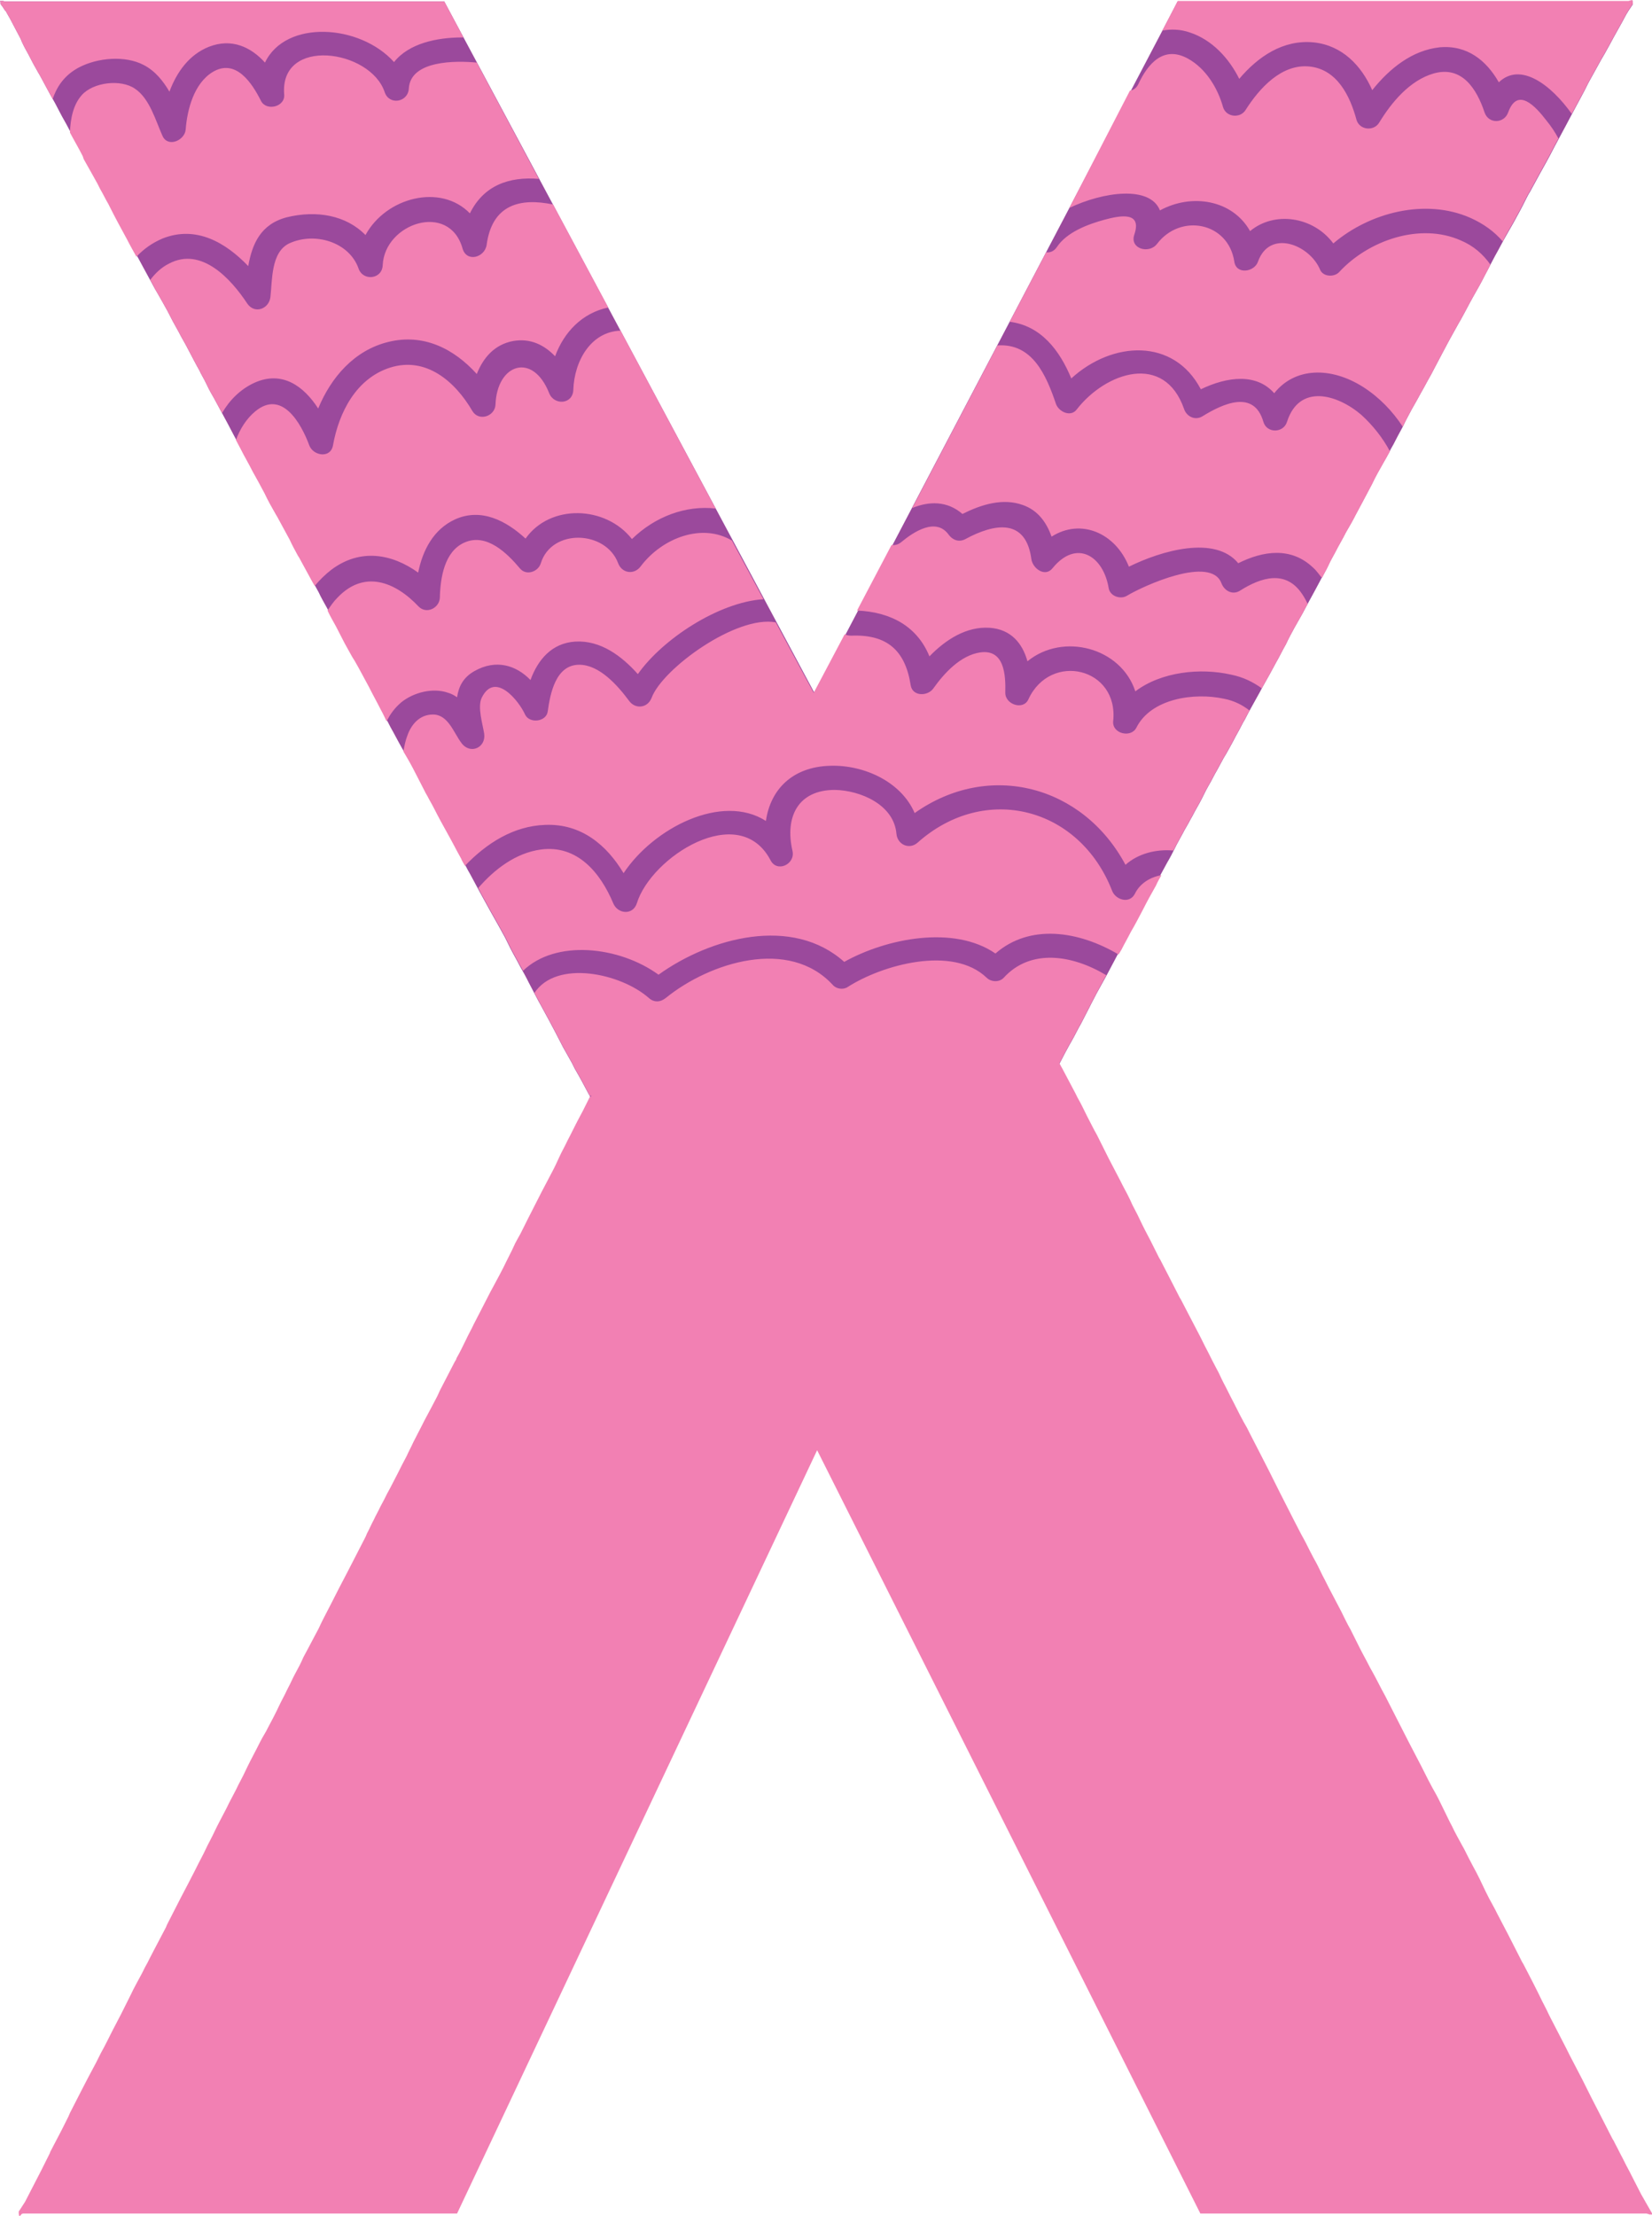
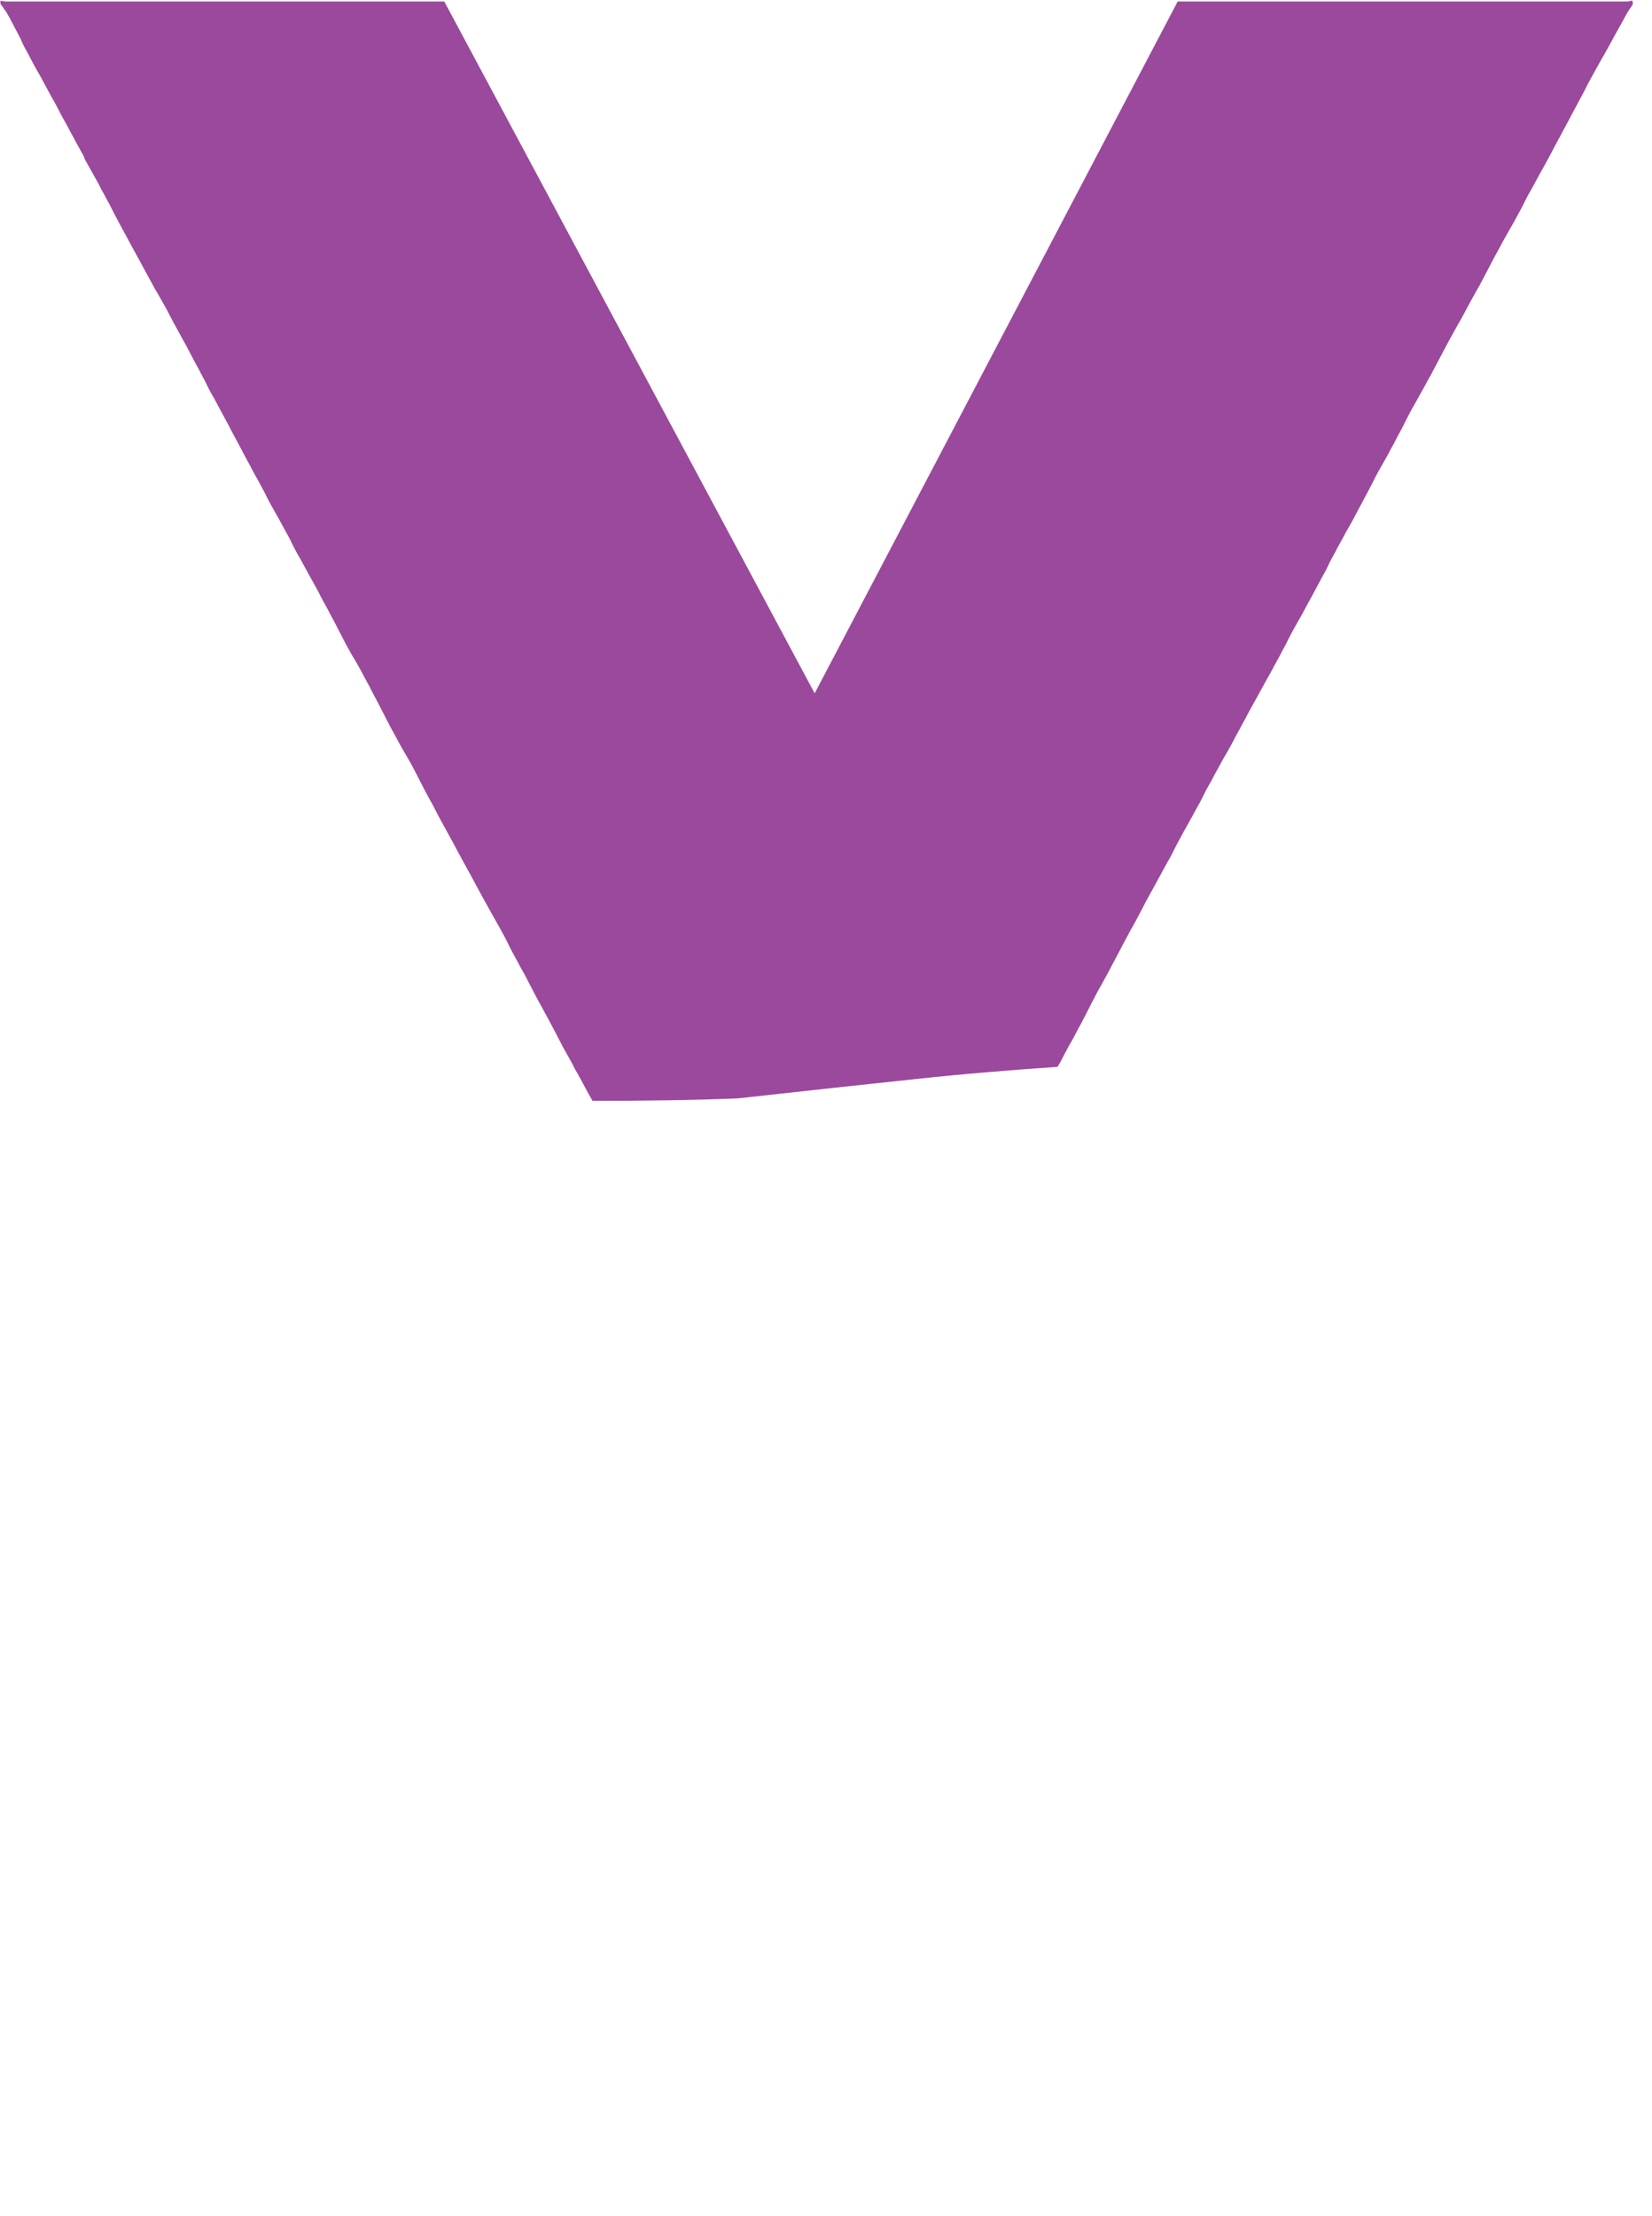
<svg xmlns="http://www.w3.org/2000/svg" height="449.7" preserveAspectRatio="xMidYMid meet" version="1.0" viewBox="2.0 -0.2 335.4 449.7" width="335.4" zoomAndPan="magnify">
  <g id="change1_1">
    <path d="M122.3,223.2c-0.3-0.5-0.5-0.9-0.8-1.4c-0.9-1.7-1.8-3.4-2.8-5.1l-0.6-1.2l-1.8-3.2l-1.6-3.1 c-0.9-1.7-1.8-3.4-2.8-5.2c-0.9-1.6-1.7-3.2-2.6-4.9l-0.3-0.6c-0.6-1.2-1.3-2.3-1.9-3.5c-0.7-1.3-1.4-2.5-2-3.8l-0.6-1.2 c-0.4-0.7-0.7-1.3-1.1-2c-0.6-1.1-1.2-2.1-1.8-3.2c-0.7-1.3-1.4-2.5-2.1-3.8s-1.4-2.6-2.1-3.9l-0.4-0.7c-0.4-0.8-0.9-1.6-1.3-2.4 c-0.9-1.6-1.7-3.2-2.6-4.8c-1-1.8-2-3.6-2.9-5.4c-0.4-0.8-0.9-1.6-1.3-2.4l-0.4-0.7l-0.2-0.4c-0.6-1.2-1.2-2.3-1.8-3.5 c-0.9-1.8-1.9-3.5-2.9-5.2c-0.8-1.4-1.5-2.8-2.3-4.2c-0.6-1.2-1.2-2.3-1.8-3.5c-0.8-1.6-1.7-3.2-2.5-4.8c-1-1.8-1.9-3.6-2.9-5.3 l-0.5-0.8l-1.5-2.7c-0.6-1.2-1.2-2.3-1.8-3.5c-0.6-1.2-1.3-2.4-1.9-3.6c-0.6-1.1-1.2-2.1-1.7-3.2c-0.7-1.3-1.4-2.5-2.1-3.8 c-0.6-1.1-1.2-2.2-1.8-3.3l-0.2-0.3c-0.6-1.1-1.2-2.2-1.7-3.3c-0.8-1.5-1.7-3.1-2.5-4.6l-0.3-0.5c-0.8-1.4-1.6-2.8-2.3-4.3 c-0.8-1.5-1.6-3-2.4-4.4c-0.8-1.6-1.7-3.1-2.5-4.7L49.4,88l-1.1-2.1c-0.9-1.7-1.9-3.5-2.8-5.2c-0.4-0.7-1-1.7-1.5-2.8l-0.5-1 c-0.3-0.6-0.7-1.2-1-1.9c-0.8-1.4-1.5-2.8-2.3-4.3c-0.6-1.2-1.3-2.3-1.9-3.5c-0.8-1.4-1.6-2.9-2.3-4.3l-1-1.8L33.8,59l-0.3-0.5 c-0.8-1.5-1.6-2.9-2.4-4.4c-1-1.9-2.1-3.8-3.1-5.7c-1.2-2.2-2.4-4.4-3.5-6.6l-0.3-0.6c-0.6-1-1.1-2.1-1.7-3.1l-0.5-1l-1-1.8 l-1.8-3.2L19,31.5c-1-1.8-2-3.6-3-5.5c-0.6-1.2-1.3-2.3-1.9-3.5c-0.6-1.2-1.2-2.3-1.9-3.5c-0.7-1.3-1.4-2.6-2.1-3.9l-0.3-0.5 c-0.7-1.2-1.4-2.5-2-3.7c-0.5-0.9-1-1.8-1.4-2.7L6.2,7.7c-0.7-1.3-1.3-2.5-2-3.8c-0.3-0.6-0.7-1.2-1-1.8L3,1.9 C2.7,1.4,2.4,1,2.1,0.6c0-0.1,0-0.3,0-0.4L2,0c0.1,0,0.2,0,0.2,0c0.1,0,0.2,0,0.2,0h0.2c0.1,0,0.3,0.1,0.5,0.1h89.1l75.2,140.4 L241.1,0.1h91.3c0.2,0,0.4,0,0.5-0.1c0.2,0,0.4-0.1,0.5-0.1c0.1,0.3,0.1,0.6,0.1,0.8l-0.4,0.6c-0.3,0.4-0.6,0.9-0.9,1.4 c-1.1,2.1-2.3,4.1-3.4,6.2l-1,1.8l-0.7,1.2l-2.6,4.7l-0.8,1.6c-1,1.9-2,3.7-3,5.6l-0.9,1.7l-2.1,3.9l-1.1,2.1 c-0.9,1.7-1.9,3.4-2.8,5.1c-0.4,0.7-0.8,1.5-1.2,2.2l-0.2,0.3c-0.6,1.1-1.1,2.2-1.7,3.3c-0.9,1.7-1.9,3.5-2.9,5.2 c-0.8,1.4-1.5,2.8-2.3,4.2c-0.7,1.3-1.4,2.7-2.1,4c-0.7,1.4-1.5,2.8-2.3,4.2c-0.9,1.6-1.7,3.2-2.6,4.8l-0.3,0.5l-1,1.8l-1,1.8 c-0.6,1.1-1.1,2.1-1.7,3.2c-0.7,1.3-1.3,2.5-2,3.8c-0.7,1.2-1.3,2.4-2,3.6c-0.6,1.1-1.2,2.2-1.9,3.4c-0.5,1-1.1,2-1.6,3.1l-0.3,0.6 c-0.6,1.1-1.2,2.2-1.8,3.4c-0.6,1-1.1,2.1-1.7,3.1l-0.4,0.7c-0.8,1.4-1.6,2.8-2.3,4.3c-0.6,1.1-1.2,2.3-1.8,3.4 c-0.5,0.9-1,1.9-1.5,2.8c-0.6,1.2-1.3,2.4-2,3.6c-0.7,1.4-1.5,2.7-2.2,4.1c-0.5,0.9-1,1.8-1.4,2.7l-0.2,0.4l-0.2,0.4 c-0.4,0.8-0.9,1.6-1.3,2.4c-1.1,2.1-2.3,4.2-3.4,6.3l-1.7,3c-0.6,1.1-1.2,2.2-1.7,3.3c-0.7,1.2-1.3,2.5-2,3.7 c-0.9,1.7-1.8,3.3-2.7,4.9l-0.7,1.3l-1.5,2.7c-0.5,0.9-1,1.8-1.5,2.8l-0.3,0.5c-0.5,1-1,1.9-1.5,2.8c-0.6,1.2-1.3,2.4-1.9,3.5 l-0.6,1l-1.3,2.4c-0.6,1-1.1,2.1-1.7,3.1l-0.5,0.9c-0.3,0.6-0.6,1.2-0.9,1.8c-0.6,1.2-1.3,2.3-1.9,3.5l-0.4,0.7 c-0.5,1-1.1,1.9-1.6,2.9c-0.4,0.7-0.8,1.5-1.2,2.2l-0.3,0.6c-0.5,1-1,2-1.6,3c-0.8,1.5-1.7,3.1-2.5,4.6c-0.9,1.6-1.8,3.2-2.6,4.8 c-0.8,1.5-1.6,3.1-2.5,4.6c-0.6,1.2-1.3,2.4-1.9,3.6l-2.7,5.1l-2.1,3.8c-0.4,0.8-0.8,1.5-1.2,2.3l-0.4,0.8c-0.5,1-1.1,2.1-1.6,3.1 c-0.7,1.2-1.3,2.5-2,3.7l-0.4,0.7c-0.6,1.1-1.2,2.2-1.8,3.4l-0.3,0.5l-0.3,0.5c-8.7,0.6-18.9,1.4-29,2.5c-5.8,0.6-11.9,1.3-16.8,1.8 c-6.3,0.7-12.8,1.4-19.1,2.1C141.9,223.1,131.3,223.2,122.3,223.2L122.3,223.2z" fill="#9b499c" />
  </g>
  <g id="change2_1">
-     <path d="M162.9,172.5c-1.6-6.9,1.1-12.4,8.6-12.4c5.2,0.1,12,3,12.5,8.9c0.2,2.2,2.6,3.3,4.3,1.8 c13.7-12.2,32.9-7.2,39.5,9.8c0.7,1.8,3.5,2.7,4.6,0.6c1-2.1,3.1-3.4,5.4-3.8c-0.4,0.7-0.8,1.4-1.1,2.1c-0.9,1.6-1.8,3.2-2.6,4.8 c-0.8,1.5-1.6,3.1-2.5,4.6c-0.6,1.2-1.3,2.4-1.9,3.6l-0.6,1c-8.1-4.8-18-6.3-25-0.2c-8.4-5.8-22.1-3.1-30.7,1.7 c-10.5-9.4-27.1-5-37.7,2.6c-8-5.8-20.9-7.2-27.5-0.8c-0.3-0.6-0.7-1.2-1-1.8c-0.7-1.3-1.4-2.5-2-3.8l-0.6-1.2 c-0.4-0.7-0.7-1.3-1.1-2c-0.6-1.1-1.2-2.1-1.8-3.2c-0.7-1.3-1.4-2.5-2.1-3.8l-0.5-1c3.3-3.8,7.6-7.1,12.7-7.8 c7.4-1,12.1,4.7,14.7,10.9c0.9,2.2,4,2.5,4.8,0c2.9-9.4,20.7-20.8,27.1-8.8C159.7,177,163.5,175.2,162.9,172.5z M100.8,49.5 c-0.4,2.6-4.1,3.6-4.9,0.7c-2.7-9.5-15.8-5.1-16.2,3.4c-0.1,2.9-4,3.3-4.9,0.7c-1.9-5.4-8.9-7.5-14.1-5.1c-3.7,1.8-3.4,7.4-3.8,10.9 c-0.3,2.4-3.2,3.5-4.7,1.3c-3.3-5-9.3-11.6-15.9-8.1c-1.6,0.8-2.8,2-3.8,3.3c0.3,0.6,0.7,1.2,1,1.9l0.3,0.5l1.2,2.1l1,1.8 c0.7,1.4,1.5,2.9,2.3,4.3c0.6,1.2,1.3,2.3,1.9,3.5c0.8,1.5,1.5,2.9,2.3,4.3c0.3,0.7,0.7,1.3,1,1.9l0.5,1c0.5,1.1,1.1,2.1,1.5,2.8 c0.5,0.9,1,1.9,1.6,2.9c1.5-2.6,3.7-4.8,6.5-6.1c5.7-2.6,10.1,0.7,13,5.2c2.6-6.3,7.3-11.8,14.2-13.5c7.2-1.8,13.4,1.4,18,6.5 c1.3-3.3,3.6-6,7.4-6.7c3.5-0.6,6.3,0.8,8.5,3.1c1.8-4.9,5.5-8.8,10.8-9.9l-11.2-20.9C107.6,39.9,101.9,41.3,100.8,49.5z M132.1,114.7c-1.3,1.8-3.8,1.5-4.6-0.6c-2.5-6.7-13.5-7.1-15.7,0c-0.5,1.7-2.9,2.6-4.2,1.1c-2.6-3.1-6.8-7.3-11.3-5.3 c-4.1,1.8-4.9,7.2-5,11.2c-0.1,2.1-2.7,3.4-4.3,1.8c-4.8-5.1-11.1-7.5-16.5-1.8c-0.8,0.8-1.4,1.7-2,2.6c0.5,1.1,1.1,2.1,1.7,3.2 c0.6,1.2,1.2,2.3,1.8,3.5l1.5,2.7l0.5,0.8c1,1.7,1.9,3.5,2.9,5.3c0.8,1.6,1.7,3.2,2.5,4.8c0.4,0.7,0.7,1.4,1.1,2.2 c0.7-1.5,1.7-2.8,3-3.9c2.5-2,6.4-3,9.5-1.9c0.7,0.2,1.2,0.5,1.8,0.9c0.3-2.1,1.2-4,3.5-5.3c4.4-2.5,8.5-1.2,11.4,1.8 c1.5-4.1,4.3-7.5,9.1-7.8c5.1-0.3,9.4,2.9,12.7,6.6c5-7.1,16.4-14.6,25.5-15.2l-6.4-11.9C144.6,105.9,136.5,108.9,132.1,114.7z M337.2,448.6c-0.3-0.5-0.5-0.9-0.8-1.4c-0.4-0.7-0.8-1.4-1.2-2.1c-0.7-1.4-1.4-2.7-2.1-4.1l-0.2-0.4c-0.5-0.9-1-1.9-1.5-2.9 c-0.5-0.9-0.9-1.8-1.4-2.7l-0.4-0.8l-0.2-0.3c-0.8-1.6-1.6-3.1-2.4-4.7c-0.6-1.2-1.3-2.5-1.9-3.7l-1.8-3.6c-0.9-1.7-1.7-3.3-2.6-5 l-0.7-1.4l-1.7-3.3l-1.5-2.9l-0.2-0.4l-0.2-0.4c-0.4-0.9-0.9-1.8-1.3-2.6c-1.2-2.5-2.5-5-3.8-7.5l-0.3-0.5l-0.3-0.6 c-0.8-1.6-1.7-3.3-2.5-4.9c-0.8-1.5-1.5-2.9-2.3-4.4l-0.4-0.8l-1.2-2.2l-0.7-1.4c-0.8-1.7-1.6-3.4-2.5-5c-0.6-1.1-1.2-2.3-1.8-3.5 l-0.5-0.9c-0.7-1.3-1.4-2.5-2-3.8c-0.5-0.9-0.9-1.8-1.4-2.8l-0.1-0.2c-0.6-1.2-1.1-2.3-1.7-3.4c-1.1-1.9-2.1-3.9-3.1-5.9l-2.4-4.6 c-0.8-1.6-1.6-3.1-2.4-4.7c-0.8-1.6-1.7-3.3-2.5-4.9c-0.9-1.6-1.7-3.3-2.6-4.9l-0.4-0.7c-0.7-1.4-1.5-2.8-2.2-4.2 c-0.6-1.2-1.2-2.4-1.8-3.6c-0.7-1.2-1.3-2.5-1.9-3.7c-0.7-1.3-1.4-2.7-2.1-4c-0.6-1.1-1.1-2.2-1.7-3.3c-0.5-1-0.9-1.9-1.4-2.8 l-0.5-0.9l-0.2-0.4c-0.6-1.1-1.1-2.2-1.7-3.3c-0.7-1.2-1.3-2.5-2-3.8c-0.9-1.8-1.9-3.7-2.8-5.5l-1.5-3l-0.8-1.6 c-0.7-1.4-1.4-2.7-2.1-4.1c-0.6-1.2-1.2-2.3-1.8-3.5l-0.5-1c-1-1.7-1.9-3.5-2.8-5.3c-0.7-1.3-1.3-2.6-2-3.9l-0.3-0.6 c-0.4-0.9-0.9-1.9-1.4-2.8c-0.7-1.3-1.3-2.6-2-3.9l-1.1-2.2l-2.4-4.6l-1.4-2.7l-0.3-0.5c-0.7-1.4-1.4-2.7-2.1-4.1 c-0.5-1-1.1-2.1-1.6-3.1l-0.2-0.4l-0.3-0.5l-1.1-2.2l-0.6-1.2l-1.1-2.1l-0.6-1.2c-0.6-1.3-1.3-2.7-2-4c-0.6-1.4-1.3-2.7-2-4 l-0.4-0.8c-0.8-1.5-1.6-3.1-2.4-4.6c-0.8-1.6-1.6-3.2-2.4-4.8c-0.7-1.2-1.3-2.5-2-3.8c-0.6-1.2-1.2-2.5-1.9-3.7l-0.5-1 c-0.9-1.7-1.8-3.4-2.7-5.1c-0.2-0.3-0.3-0.6-0.5-0.9c0,0,0-0.1,0-0.1l0.2-0.3c0.6-1.2,1.2-2.3,1.8-3.4l0.4-0.7 c0.7-1.2,1.3-2.5,2-3.7c0.5-1,1.1-2.1,1.6-3.1l0.4-0.8c0.4-0.8,0.8-1.5,1.2-2.3l1.9-3.5c-7-4.2-15.4-5.4-20.8,0.5 c-0.9,1-2.6,0.9-3.5,0c-6.9-6.6-21.2-2.6-28.2,1.9c-0.9,0.6-2.3,0.4-3-0.4c-8.9-9.7-25-4.6-33.9,2.6c-1.1,0.9-2.4,1-3.5,0 c-5.7-5-18.7-7.8-23.2-1c0.5,0.9,0.9,1.7,1.4,2.6c1,1.8,1.9,3.5,2.8,5.2l1.6,3.1l1.8,3.2l0.6,1.2c1,1.7,1.9,3.4,2.8,5.1 c0.1,0.2,0.2,0.4,0.3,0.6l0.1-0.2c0,0,0,0,0.1,0c0,0.1,0,0.2-0.1,0.3c0,0-0.1-0.1-0.1-0.1l-0.4,0.8l-1.1,2.2l-0.8,1.5 c-0.8,1.5-1.5,3-2.3,4.5c-0.5,1.1-1.1,2.1-1.6,3.2c-0.5,1.1-1,2.2-1.6,3.3l-2.1,4l-2.7,5.3l-1.5,3l-0.5,0.9l-0.6,1.1l-0.6,1.3 l-1.2,2.4c-0.8,1.7-1.7,3.3-2.6,5l-0.6,1.1c-0.6,1.2-1.3,2.5-1.9,3.7c-0.5,1-1,1.9-1.5,2.9c-0.5,1.1-1.1,2.1-1.6,3.2 c-0.6,1.2-1.2,2.5-1.9,3.7l-0.1,0.3l-0.3,0.5c-0.5,1-1,1.9-1.5,2.9s-1,1.9-1.5,2.9l-0.5,1.1l-1.1,2.1l-1.6,3l-0.4,0.8 c-0.6,1.2-1.2,2.3-1.8,3.5c-0.4,0.9-0.9,1.8-1.3,2.7l-0.1,0.2c-0.6,1.1-1.2,2.3-1.8,3.5l-1.5,2.9l-0.6,1.1l-0.6,1.2l-0.8,1.5 c-0.4,0.9-0.9,1.7-1.3,2.6c-0.5,0.9-0.9,1.9-1.4,2.8l-0.2,0.5l-0.3,0.6c-0.6,1.2-1.2,2.3-1.8,3.5l-1.7,3.3c-1.1,2.1-2.2,4.2-3.3,6.4 c-0.5,1-1,1.9-1.5,2.9l-0.5,1c-0.3,0.7-0.7,1.5-1.1,2.2l-1.8,3.4l-0.7,1.3c-0.5,1.2-1.1,2.3-1.7,3.4c-0.5,0.9-0.9,1.9-1.4,2.8 l-0.3,0.6c-0.5,1.1-1.1,2.1-1.6,3.2c-0.7,1.5-1.5,3-2.3,4.5l-0.2,0.4l-0.4,0.7c-0.6,1-1.1,2-1.6,3c-0.4,0.8-0.9,1.7-1.3,2.5l-0.5,1 c-0.6,1.3-1.2,2.5-1.9,3.8c-0.6,1.3-1.3,2.5-1.9,3.7c-0.6,1.3-1.3,2.5-1.9,3.7c-0.7,1.3-1.3,2.7-2,4c-0.6,1.1-1.1,2.3-1.7,3.4 c-0.7,1.3-1.3,2.6-2,3.9c-0.9,1.8-1.9,3.6-2.8,5.4c-0.7,1.4-1.5,2.9-2.2,4.3l-0.2,0.5l-1,1.9l-1,1.9c-0.4,0.8-0.8,1.5-1.2,2.3 L32,398l-0.6,1.1l-0.6,1.2c-0.8,1.5-1.6,2.9-2.3,4.4c-0.6,1.2-1.2,2.4-1.8,3.6l-0.1,0.2l-1.2,2.3c-0.8,1.5-1.5,3-2.3,4.5l-0.6,1.1 l-1,2l-1.6,3l-1.5,2.9c-0.7,1.4-1.5,2.9-2.2,4.3l-0.3,0.7l-1.3,2.6l-2.4,4.6l-0.1,0.3l-1.7,3.4c-1.1,2.1-2.2,4.3-3.3,6.4 c-0.3,0.5-0.6,0.9-0.9,1.4l-0.4,0.6c0,0.3,0,0.6,0.1,0.9c0.1,0,0.2,0,0.5-0.4c0.2-0.1,0.3-0.1,0.5-0.1h87.9l73.1-154.9L245.7,449 h90.5c0.2,0,0.3,0.1,0.5,0.1c0.1,0.1,0.2,0.1,0.3,0.1c0.1,0,0.1,0,0.2,0h0.2V449C337.3,448.8,337.3,448.7,337.2,448.6z M6.4,8.2 c0.4,0.9,0.9,1.8,1.4,2.7c0.6,1.2,1.3,2.5,2,3.7l0.3,0.5l2.1,3.9c0.2,0.3,0.3,0.6,0.5,0.9c0.9-2.7,2.5-4.9,5.3-6.4 c3.8-2,9.4-2.5,13.2-0.5c2.3,1.2,3.9,3.2,5.2,5.4c1.5-4,4-7.5,8-9.1c4.6-1.8,8.5,0,11.4,3.2C60,3.7,75.1,4.7,82,12.4 c3-3.8,8.7-5,13.8-5c0.1,0,0.2,0,0.3,0l-3.9-7.3H3.1C2.9,0.1,2.7,0,2.6,0H2.4c0,0-0.1,0-0.2,0c0,0-0.1,0-0.2,0l0.1,0.2v0.4 C2.4,1,2.7,1.4,3,1.9l0.2,0.2c0.3,0.6,0.7,1.2,1,1.8c0.7,1.3,1.3,2.5,2,3.8L6.4,8.2z M85,17.8c-0.2,2.8-4,3.4-4.9,0.7 C77.2,9.8,58.7,7.2,59.7,19c0.2,2.5-3.6,3.4-4.7,1.3c-1.8-3.6-5.1-8.7-9.8-5.9c-3.8,2.3-5.2,7.6-5.5,11.7c-0.2,2.2-3.6,3.7-4.7,1.3 c-1.4-3.1-2.6-7.6-5.6-9.6c-2.9-2-8.5-1.3-10.8,1.3c-1.7,1.9-2.3,4.7-2.4,7.6c0.9,1.7,1.8,3.2,2.6,4.8l0.2,0.6l1.8,3.2l1,1.8l0.5,1 c0.6,1,1.1,2.1,1.7,3.1l0.3,0.6c1.1,2.2,2.3,4.4,3.5,6.6c0.6,1.2,1.3,2.4,1.9,3.5c1.5-1.6,3.2-2.8,5.3-3.7 c6.8-2.7,12.8,0.8,17.4,5.6c0.8-4.5,2.5-8.5,7.8-9.9c6.1-1.5,12.1-0.4,16,3.6c4.2-7.7,15.3-10.5,21.2-4.4c2.8-5.7,8-7.5,14-7 L98.8,12.5c0,0,0,0,0,0C94.6,12.1,85.3,12,85,17.8z M118.4,78.9c-0.1,3-3.9,3.2-4.9,0.7c-3.3-8.4-10.6-6-10.9,2.3 c-0.1,2.4-3.4,3.5-4.7,1.3c-3.5-6-9.4-11.1-16.7-8.8c-6.9,2.2-10.4,9.1-11.6,15.8c-0.5,2.7-4,2.1-4.8,0c-1.7-4.6-5.6-11.4-11-6.9 c-1.8,1.5-3.1,3.6-3.9,5.8l0.9,1.7c0.8,1.6,1.7,3.1,2.5,4.7c0.8,1.4,1.6,2.9,2.4,4.4c0.7,1.5,1.5,2.9,2.3,4.3l0.3,0.5 c0.8,1.5,1.7,3.1,2.5,4.6c0.5,1.1,1.1,2.2,1.7,3.3l0.2,0.3c0.6,1.1,1.2,2.2,1.8,3.3c0.5,0.9,0.9,1.7,1.4,2.5c1-1.2,2.1-2.3,3.4-3.3 c5.9-4.4,12.3-3.2,17.6,0.6c0.9-4.5,3.1-8.8,7.5-10.8c5.3-2.4,10.4,0.3,14.3,3.9c5-7.1,16.3-6.7,21.6,0.1c4.7-4.6,11-6.9,17-6.2 L128,66.9C122,67.1,118.6,73,118.4,78.9z M237.5,42.5c6.4-3.5,14.7-2.2,18.3,4.2c4.9-4.1,12.8-3,16.9,2.5c7.4-6.3,18.7-9.2,27.8-5.2 c2.7,1.2,4.9,2.8,6.6,4.8c0.2-0.4,0.4-0.8,0.6-1.2c1-1.7,2-3.5,2.9-5.2c0.6-1.1,1.1-2.2,1.7-3.3l0.2-0.3c0.4-0.7,0.8-1.5,1.2-2.2 c0.9-1.7,1.9-3.4,2.8-5.1l1.1-2.1l0.8-1.5c-0.7-1.3-1.5-2.5-2.4-3.6c-2.3-3-5.9-6.9-7.8-1.7c-0.8,2.3-4,2.4-4.8,0 c-1.6-4.8-4.6-9.5-10.3-7.9c-4.9,1.4-8.6,5.9-11.1,10c-1.1,1.8-4,1.5-4.6-0.6c-1.3-4.8-3.9-10.2-9.5-10.8c-5.7-0.6-10.2,4.4-13,8.8 c-1.1,1.8-4,1.5-4.6-0.6c-1.1-3.9-3.5-7.8-7.1-9.8c-4.9-2.7-8.1,0.9-10.1,5.2c-0.4,0.8-1,1.2-1.7,1.3L219.1,42 C226,38.7,235.5,37.4,237.5,42.5z M219.5,76.6c8.3-7.6,20.8-8.3,26.3,2.2c5.4-2.6,11.3-3.3,14.9,0.8c4.2-5.3,11.5-5.4,18-1.3 c3.3,2.1,6,4.9,8.1,8.1L287,86c0.5-1.1,1.1-2.1,1.6-3.1c0.7-1.2,1.3-2.3,1.9-3.4c0.7-1.2,1.3-2.4,2-3.6c0.7-1.3,1.3-2.5,2-3.8 c0.6-1.1,1.1-2.1,1.7-3.2l2-3.6l0.3-0.5c0.9-1.6,1.7-3.2,2.6-4.8c0.8-1.4,1.6-2.8,2.3-4.2c0.4-0.7,0.8-1.5,1.2-2.3 c-1.5-2.1-3.4-3.8-6-4.9c-8.3-3.7-18.8,0-24.7,6.4c-1,1.1-3.3,1-3.9-0.5c-2.1-5-10.2-8.3-12.6-1.6c-0.7,2.1-4.4,2.7-4.8,0 c-1.2-8-10.9-9.9-15.7-3.6c-1.6,2.1-5.6,1-4.6-1.9c1.6-4.7-2.8-3.9-6.1-3c-3.3,0.9-7.6,2.5-9.6,5.5c-0.6,0.9-1.4,1.2-2.2,1.1 L207,65.1C213.3,65.9,217.1,70.8,219.5,76.6z M243.6,6.4c4.5,1.5,7.9,5.2,10,9.4c3.8-4.5,8.9-8,15.1-7.4c5.8,0.6,9.7,4.7,11.9,9.7 c3.5-4.4,8.1-8.1,13.7-8.7c5.6-0.5,9.5,2.7,12,7.1c4.4-4.2,10.6,0.5,14.8,6.4c0.9-1.6,1.7-3.2,2.6-4.8l0.8-1.6l2.6-4.7l0.7-1.2 l1-1.8c1.1-2.1,2.3-4.1,3.4-6.2c0.3-0.5,0.6-1,0.9-1.4l0.4-0.6c0-0.2,0-0.5-0.1-0.8c-0.1,0-0.3,0.1-0.5,0.1 c-0.1,0.1-0.3,0.1-0.5,0.1h-91.3l-3.1,6C239.7,5.7,241.6,5.7,243.6,6.4z M190.7,133c3.3-3.4,7.5-6.1,12.2-5.8 c4.4,0.3,6.7,3.2,7.7,6.8c7.2-5.9,19-2.8,21.9,6.1c5.3-4,13.2-4.8,19.4-3.4c2.5,0.5,4.5,1.5,6.3,2.8l0.2-0.4 c0.9-1.6,1.8-3.2,2.7-4.9c0.7-1.2,1.3-2.5,2-3.7c0.5-1.1,1.1-2.2,1.7-3.3l1.7-3c0.3-0.6,0.6-1.2,1-1.8c-0.3-0.7-0.7-1.4-1.1-2 c-3.3-5-8.3-3.5-12.7-0.7c-1.5,0.9-3.1,0-3.7-1.5c-2.1-5.8-15.9,0.5-19.2,2.5c-1.3,0.8-3.4,0.1-3.7-1.5c-1.1-6.7-6.6-10-11.4-4.1 c-1.5,1.9-4,0.1-4.3-1.8c-1.1-8.4-7.5-7.3-13.4-4.1c-1.3,0.7-2.6,0.2-3.4-0.9c-2.6-3.6-7.2-0.5-9.6,1.5c-0.6,0.5-1.3,0.7-2,0.6 l-7,13.3C183.1,124,188.3,127.1,190.7,133z M197.4,104.1c3.8-1.9,8.2-3.3,12.3-1.8c3.1,1.1,4.8,3.6,5.8,6.4c6-3.8,13-0.7,15.7,6.1 c6.7-3.3,17.5-6.4,22.2-0.7c5-2.5,10.7-3.4,15.2,0.9c0.7,0.6,1.2,1.4,1.8,2.1c0.3-0.6,0.6-1.2,0.9-1.7l0.4-0.8 c0.4-0.9,0.9-1.8,1.4-2.7c0.7-1.4,1.5-2.7,2.2-4.1c0.7-1.2,1.4-2.4,2-3.6c0.5-0.9,1-1.9,1.5-2.8c0.6-1.1,1.2-2.3,1.8-3.4 c0.7-1.5,1.5-2.9,2.3-4.3l0.4-0.7c0.3-0.5,0.6-1.1,0.9-1.6c-1.5-2.8-3.5-5.3-5.8-7.4c-4.9-4.2-12.6-6.4-15.1,1.4 c-0.7,2.3-4.1,2.4-4.8,0c-1.9-6.6-8.2-3.7-12.4-1.1c-1.5,0.9-3.2,0-3.7-1.5c-4-11.5-15.9-7.5-21.8,0.1c-1.2,1.6-3.6,0.5-4.2-1.1 c-2-5.9-4.8-12.4-11.9-11.9l-17.3,33C190.6,101.5,194.3,101.4,197.4,104.1z M134.3,141.4c-0.8,2.1-3.3,2.4-4.6,0.6 c-2.3-3.1-6-7.3-10.1-7.3c-4.8,0-5.9,5.9-6.4,9.5c-0.3,2.1-3.7,2.5-4.6,0.6c-1.2-2.7-6.1-8.9-8.8-3.4c-0.9,1.9,0.2,5.3,0.5,7.3 c0.4,2.8-2.8,4.3-4.6,1.9c-1.6-2.1-2.7-5.8-5.8-5.8c-2.7,0-4.4,2-5.2,4.3c-0.4,1-0.6,2.1-0.8,3.2c0.9,1.5,1.7,2.9,2.5,4.5 c0.6,1.2,1.2,2.3,1.8,3.5l0.2,0.4l0.4,0.7c0.4,0.8,0.9,1.6,1.3,2.4c0.9,1.8,1.9,3.6,2.9,5.4c0.9,1.6,1.7,3.2,2.6,4.8 c0.2,0.5,0.5,1,0.8,1.5c4.4-4.6,9.9-8.1,16.3-8.3c7.3-0.3,12.5,4.1,15.9,9.8c6.1-9.2,20-16.3,28.9-10.6c0.9-6.3,5.3-11,13.1-11.2 c6.9-0.2,14.4,3.3,17.1,9.6c15.1-10.7,34.2-5.6,42.8,10.5c2.6-2.3,6.2-3.2,9.7-2.9c0.1-0.2,0.2-0.3,0.3-0.5l0.3-0.6 c0.4-0.7,0.8-1.5,1.2-2.2c0.5-1,1.1-1.9,1.6-2.9l0.4-0.7c0.6-1.2,1.3-2.3,1.9-3.5c0.3-0.6,0.6-1.2,0.9-1.8l0.5-0.9 c0.6-1,1.1-2.1,1.7-3.1l1.3-2.4l0.6-1c0.6-1.1,1.3-2.3,1.9-3.5c0.5-0.9,1-1.8,1.5-2.8l0.3-0.5c0.4-0.7,0.7-1.4,1.1-2 c-1.4-1.1-3.1-2-5.2-2.4c-6-1.3-14.8-0.1-17.8,5.9c-1.1,2.1-4.9,1.2-4.7-1.3c1.2-10.9-12.7-14.2-17.2-4.5c-1,2.3-4.7,1.1-4.7-1.3 c0.1-3.7-0.2-8.9-5.1-8.2c-4,0.6-7.3,4.2-9.5,7.3c-1.1,1.6-4.2,1.7-4.6-0.6c-1.1-7.2-4.9-10.4-12.1-10.1c-0.5,0-1-0.1-1.3-0.3 l-6.3,11.9l-7.7-14.3C151.5,124.6,136.5,135.5,134.3,141.4z" fill="#f280b3" />
-   </g>
+     </g>
</svg>